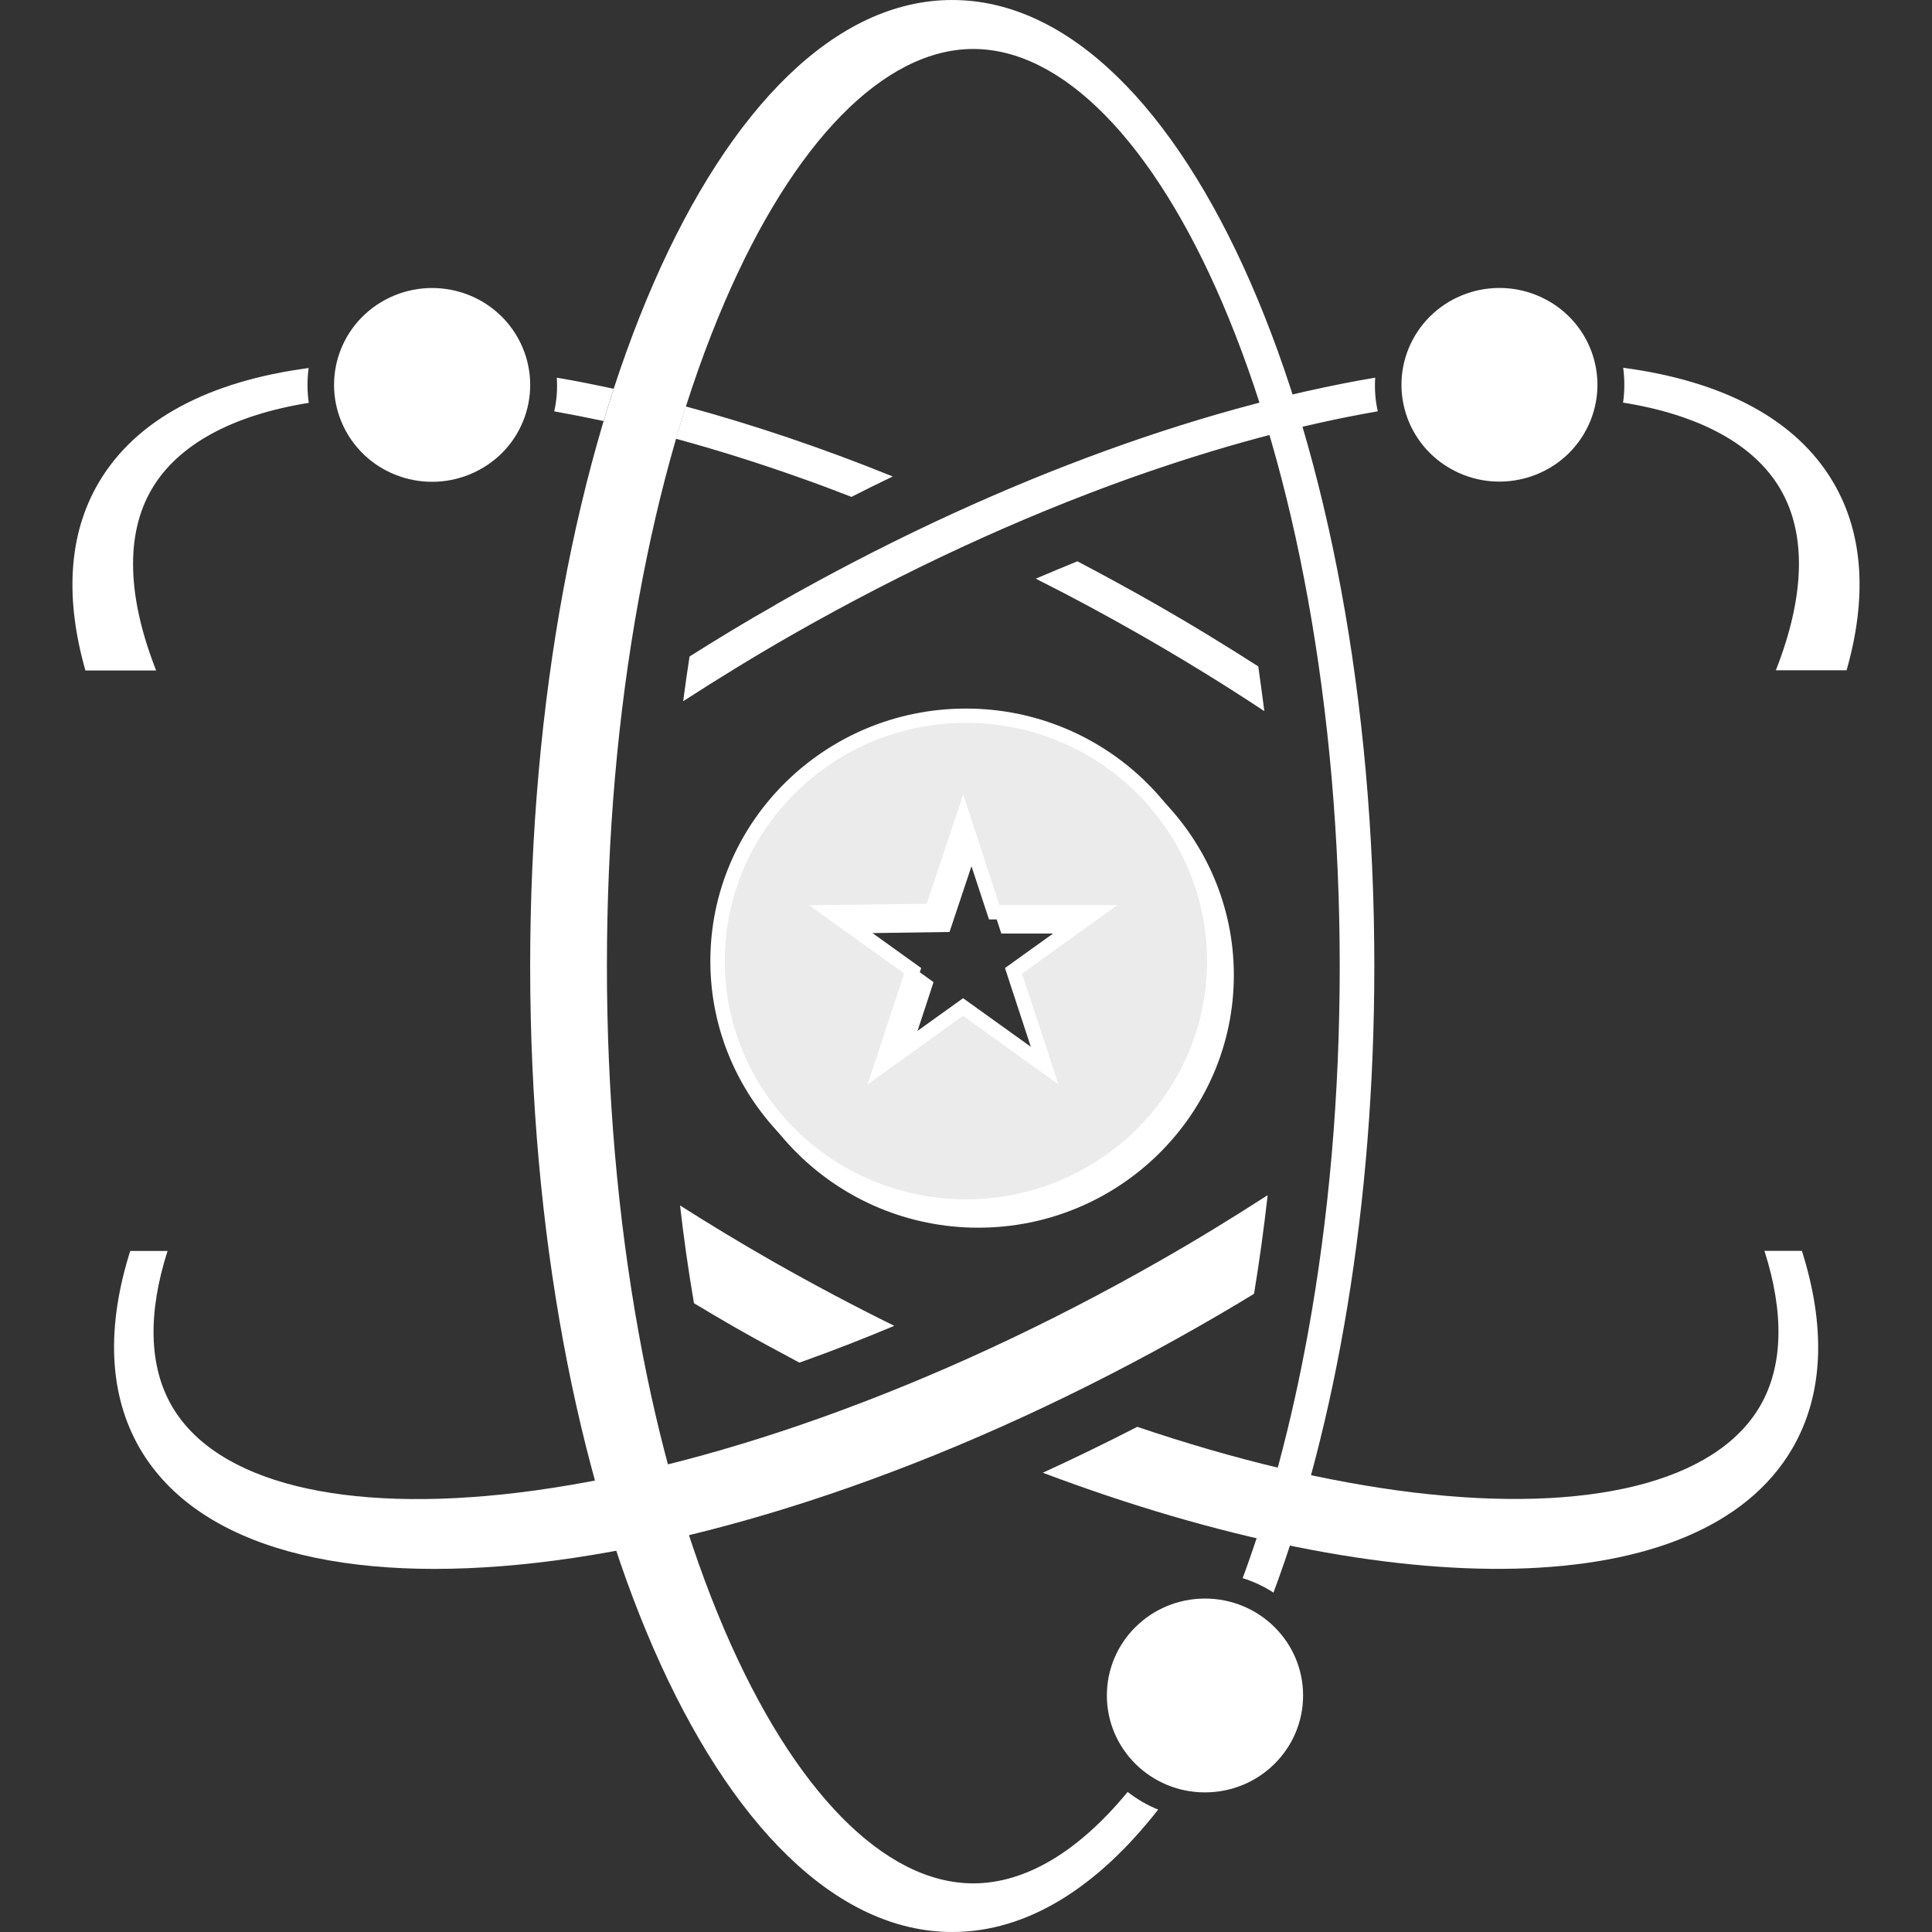
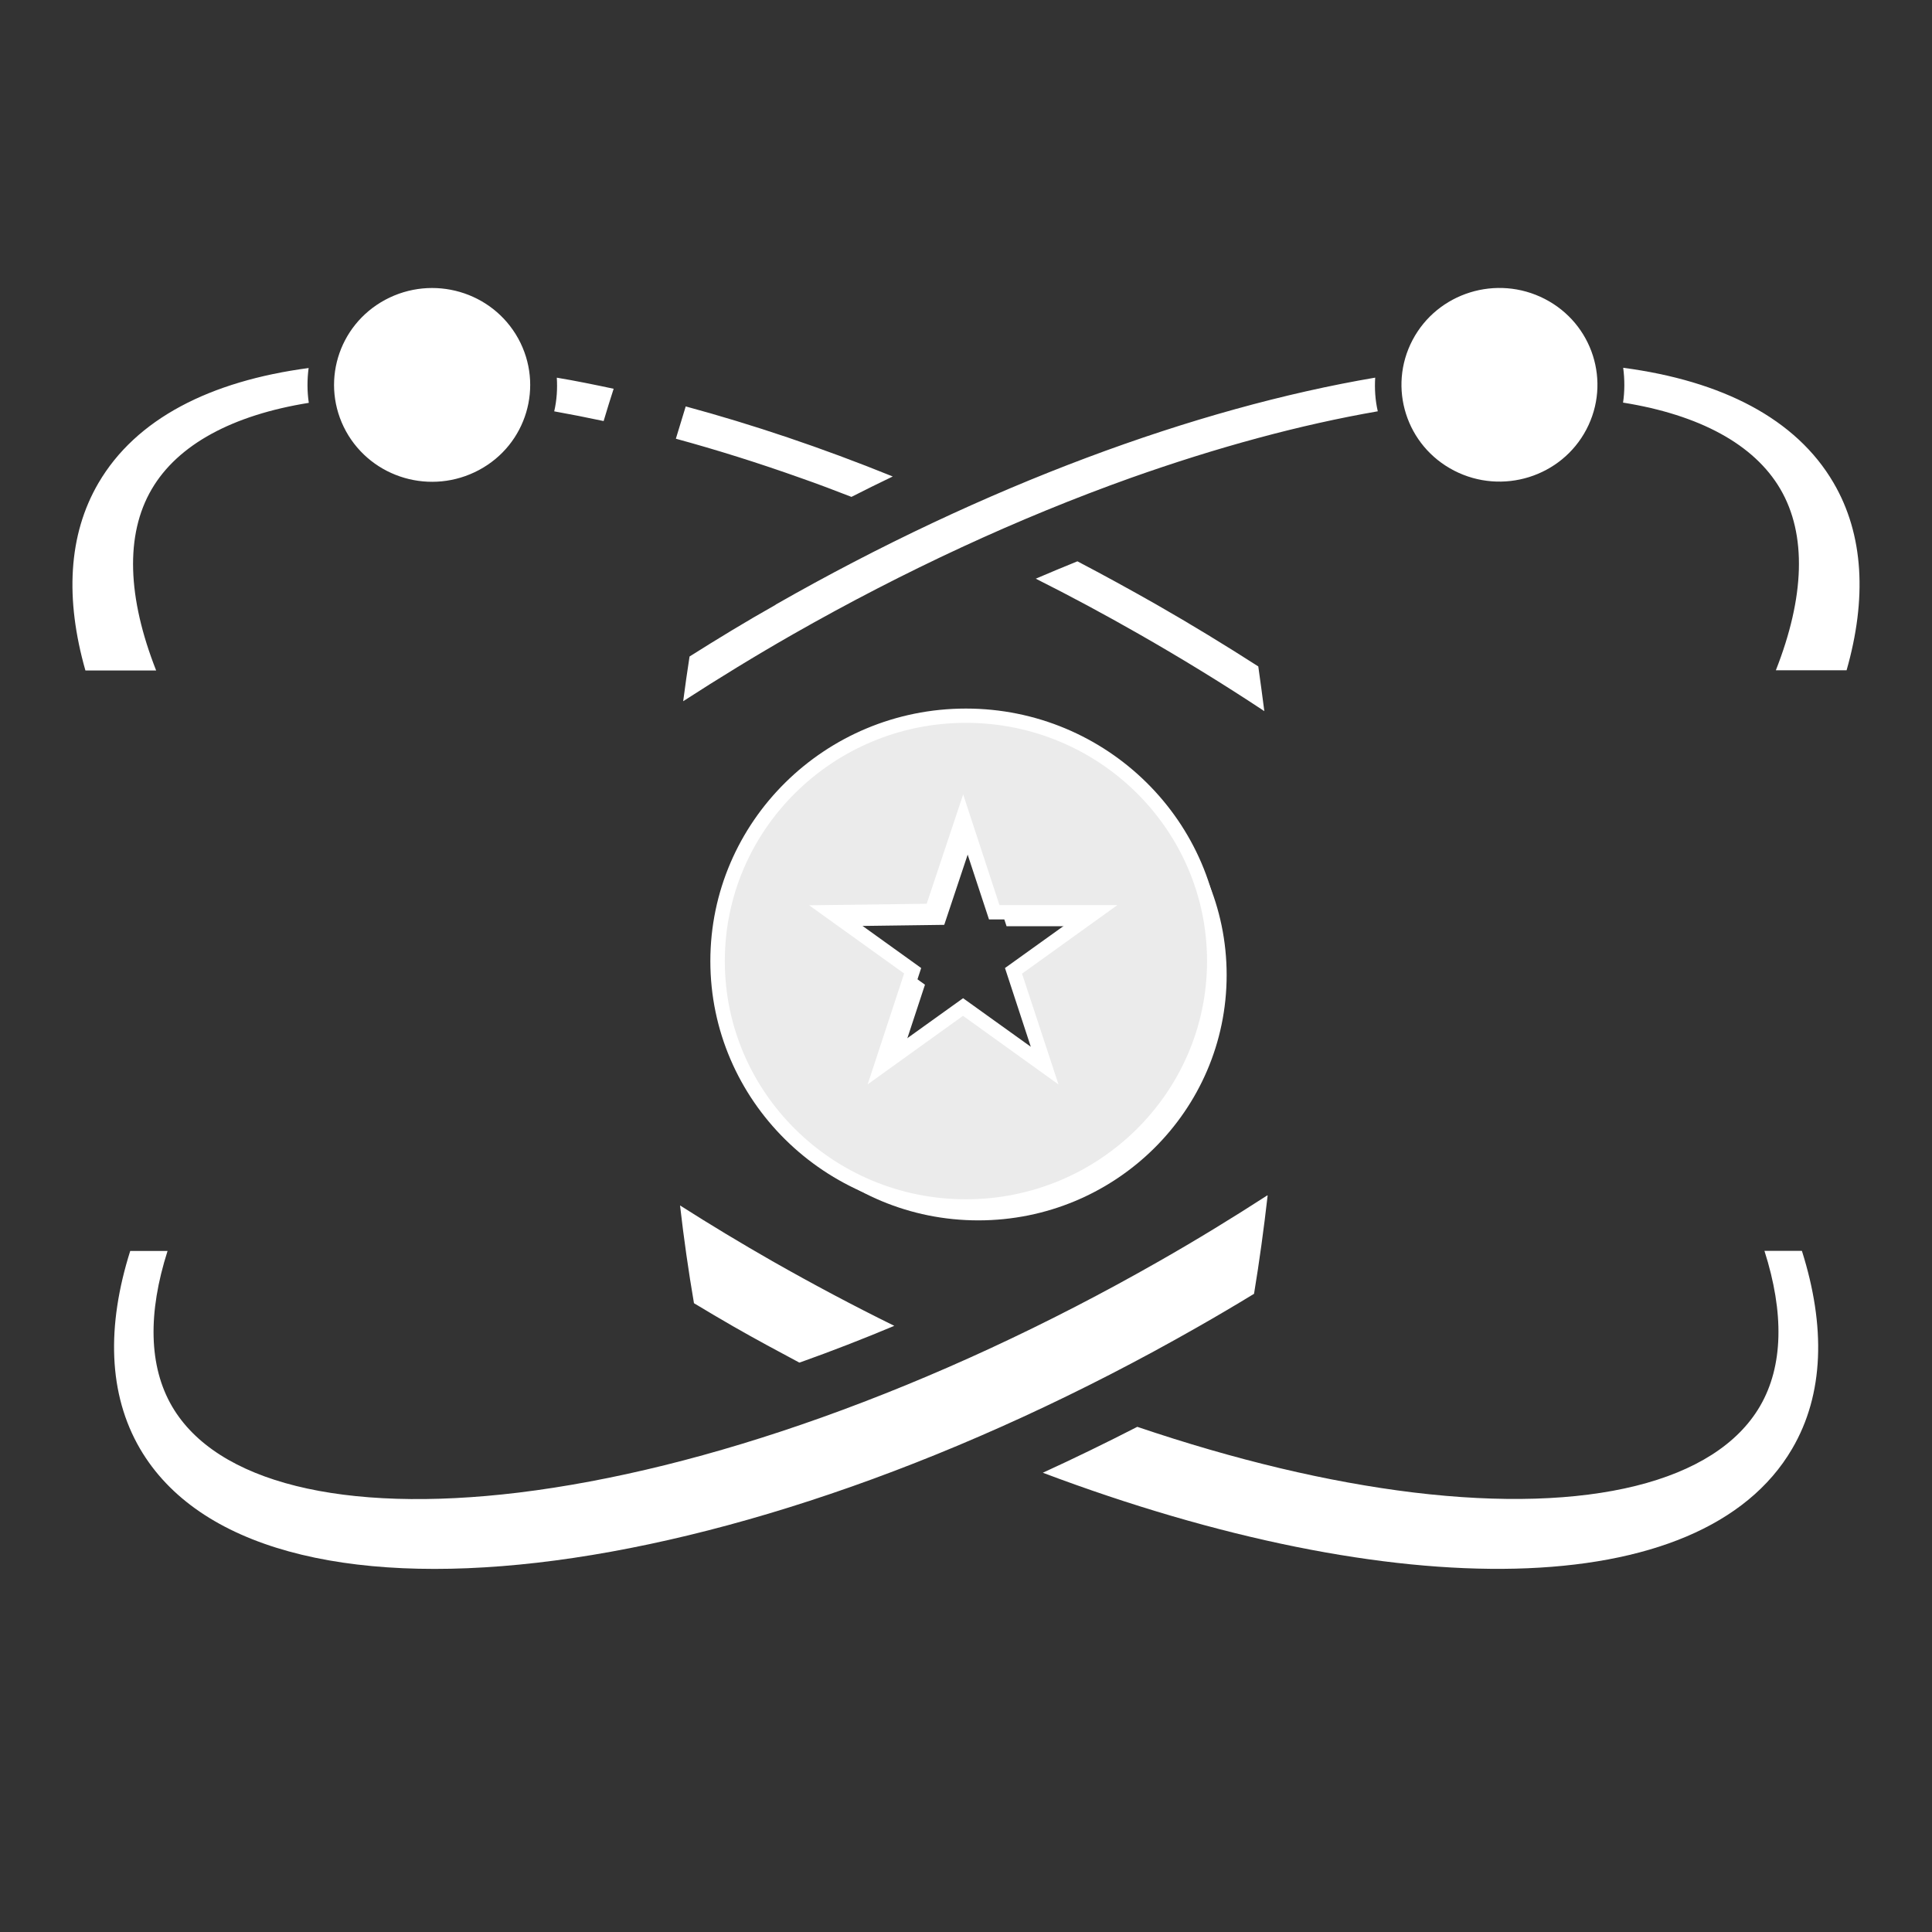
<svg xmlns="http://www.w3.org/2000/svg" width="80" height="80" viewBox="0 0 80 80" fill="none">
  <rect x="0" y="0" width="80" height="80" fill="#333333" stroke="none" />
  <path d="M40.51 30.213C34.83 30.213 30.227 34.761 30.227 40.373C30.227 45.985 34.83 50.533 40.51 50.533C46.19 50.533 50.793 45.985 50.793 40.373C50.793 34.761 46.19 30.213 40.51 30.213ZM43.767 44.696L40.389 42.274L37.011 44.696L38.301 40.774L34.923 38.352L39.099 38.296L40.389 34.431L41.679 38.352H45.855L42.477 40.774L43.767 44.696Z" fill="white" />
-   <path d="M40.508 50.836C34.672 50.836 29.926 46.146 29.926 40.38C29.926 34.613 34.672 29.924 40.508 29.924C46.345 29.924 51.091 34.613 51.091 40.38C51.091 46.146 46.345 50.836 40.508 50.836ZM40.508 30.515C35.007 30.515 30.524 34.937 30.524 40.38C30.524 45.822 35 50.244 40.508 50.244C46.017 50.244 50.492 45.822 50.492 40.38C50.492 34.937 46.017 30.515 40.508 30.515ZM44.335 45.484L40.387 42.647L36.439 45.484L37.95 40.894L34.016 38.07L38.883 38.007L40.394 33.48L41.898 38.063H46.78L42.832 40.901L44.342 45.492L44.335 45.484ZM40.387 41.915L43.195 43.928L42.126 40.668L44.934 38.655H41.463L40.387 35.388L39.318 38.591L35.834 38.641L38.656 40.668L37.587 43.928L40.394 41.915H40.387Z" fill="white" />
  <path d="M39.994 29.629C34.315 29.629 29.711 34.177 29.711 39.789C29.711 45.401 34.315 49.949 39.994 49.949C45.674 49.949 50.278 45.401 50.278 39.789C50.278 34.177 45.674 29.629 39.994 29.629ZM43.251 44.112L39.873 41.69L36.495 44.112L37.785 40.19L34.407 37.768L38.583 37.712L39.873 33.846L41.163 37.768H45.339L41.961 40.19L43.251 44.112Z" fill="#EBEBEB" />
  <path d="M39.997 50.252C34.16 50.252 29.414 45.562 29.414 39.796C29.414 34.029 34.16 29.34 39.997 29.34C45.833 29.34 50.579 34.029 50.579 39.796C50.579 45.562 45.833 50.252 39.997 50.252ZM39.997 29.931C34.495 29.931 30.013 34.353 30.013 39.796C30.013 45.239 34.488 49.66 39.997 49.66C45.505 49.66 49.981 45.239 49.981 39.796C49.981 34.353 45.505 29.931 39.997 29.931ZM43.824 44.901L39.876 42.063L35.928 44.901L37.438 40.31L33.505 37.486L38.372 37.423L39.883 32.896L41.386 37.479H46.268L42.32 40.317L43.831 44.907L43.824 44.901ZM39.876 41.331L42.683 43.344L41.614 40.084L44.422 38.071H40.952L39.876 34.804L38.807 38.007L35.322 38.057L38.144 40.084L37.075 43.344L39.883 41.331H39.876Z" fill="white" />
  <path fill-rule="evenodd" clip-rule="evenodd" d="M58.49 14.081C59.524 12.117 61.975 11.356 63.963 12.377C65.952 13.398 66.721 15.82 65.688 17.785C64.655 19.749 62.203 20.51 60.215 19.489C58.227 18.468 57.457 16.046 58.49 14.081ZM32.116 25.037C40.789 20.087 49.518 16.898 56.944 15.637C56.915 16.102 56.944 16.567 57.051 17.031C53.837 17.588 50.409 18.517 46.817 19.791C42.164 21.453 37.461 23.629 32.828 26.269C31.275 27.156 29.757 28.086 28.289 29.036C28.367 28.417 28.46 27.797 28.553 27.184C29.714 26.452 30.89 25.734 32.116 25.044V25.037ZM67.206 16.679C67.277 16.208 67.277 15.715 67.213 15.229C71.303 15.771 74.368 17.334 75.921 19.989C77.183 22.143 77.304 24.805 76.463 27.755H73.534C74.724 24.734 74.824 22.136 73.719 20.249C72.636 18.397 70.37 17.179 67.213 16.672L67.206 16.679ZM52.49 49.505C52.333 50.885 52.148 52.236 51.927 53.574C51.164 54.039 50.388 54.497 49.597 54.947C30.234 65.995 10.623 68.248 5.798 59.989C4.48 57.728 4.409 54.912 5.392 51.8H6.938C6.119 54.363 6.155 56.574 7.124 58.235C8.962 61.383 14.2 62.685 21.476 61.805C25.331 61.333 29.55 60.291 34.011 58.7C38.665 57.038 43.368 54.863 48 52.222C49.533 51.349 51.029 50.434 52.476 49.498L52.49 49.505Z" fill="white" />
-   <path fill-rule="evenodd" clip-rule="evenodd" d="M46.689 74.198C47.073 74.494 47.494 74.747 47.957 74.93C45.434 78.162 42.527 80 39.434 80C29.778 80 21.953 62.095 21.953 40C21.953 17.905 29.771 0 39.427 0C49.083 0 56.908 17.905 56.908 40C56.908 49.9 55.34 58.954 52.732 65.946C52.34 65.693 51.912 65.489 51.456 65.348C52.575 62.32 53.48 58.926 54.157 55.216C55.034 50.4 55.475 45.288 55.475 40.007C55.475 34.726 55.026 29.608 54.157 24.799C53.323 20.187 52.119 16.053 50.608 12.526C47.743 5.851 43.988 2.028 40.303 2.028C36.619 2.028 32.864 5.851 29.999 12.526C28.481 16.061 27.284 20.187 26.45 24.799C25.573 29.614 25.131 34.726 25.131 40.007C25.131 45.288 25.58 50.407 26.45 55.216C27.284 59.828 28.488 63.961 29.999 67.488C32.864 74.163 36.619 77.986 40.303 77.986C42.47 77.986 44.665 76.663 46.689 74.205V74.198ZM49.895 66.193C47.651 66.193 45.833 67.988 45.833 70.206C45.833 72.424 47.651 74.219 49.895 74.219C52.14 74.219 53.958 72.424 53.958 70.206C53.958 67.988 52.14 66.193 49.895 66.193Z" fill="white" />
  <path d="M27.988 18.16C28.123 17.709 28.258 17.266 28.394 16.829C31.152 17.575 34.031 18.54 36.967 19.73C36.397 20.005 35.82 20.286 35.257 20.575C34.565 20.307 33.867 20.04 33.176 19.8C31.401 19.167 29.669 18.625 27.988 18.167V18.16ZM25.408 16.097C24.61 15.928 23.826 15.766 23.056 15.639C23.085 16.104 23.056 16.569 22.949 17.033C23.619 17.153 24.303 17.287 24.995 17.435C25.13 16.984 25.265 16.54 25.408 16.104V16.097ZM33.104 56.421C33.104 56.421 33.147 56.407 33.169 56.4C34.451 55.942 35.741 55.442 37.031 54.9C35.342 54.069 33.66 53.175 31.986 52.224C30.681 51.478 29.406 50.71 28.159 49.915C28.316 51.288 28.508 52.633 28.736 53.963C29.285 54.294 29.833 54.618 30.396 54.942C31.294 55.456 32.199 55.942 33.097 56.421H33.104ZM52.353 29.447C52.274 28.827 52.189 28.207 52.103 27.595C50.742 26.722 49.338 25.863 47.884 25.032C46.794 24.412 45.704 23.814 44.613 23.243C44.036 23.476 43.466 23.715 42.889 23.962C44.321 24.68 45.746 25.447 47.165 26.257C48.953 27.278 50.685 28.341 52.353 29.447ZM74.608 51.795H73.062C73.881 54.358 73.846 56.569 72.876 58.23C71.038 61.377 65.8 62.68 58.524 61.8C54.989 61.37 51.148 60.455 47.093 59.082C45.789 59.751 44.485 60.385 43.181 60.983C57.754 66.475 70.454 66.412 74.209 59.99C75.534 57.73 75.599 54.914 74.615 51.802L74.608 51.795ZM12.787 15.238C8.697 15.78 5.632 17.343 4.079 19.997C2.817 22.152 2.696 24.814 3.537 27.764H6.466C5.276 24.743 5.176 22.145 6.281 20.258C7.364 18.406 9.63 17.188 12.787 16.681C12.716 16.209 12.716 15.717 12.78 15.231L12.787 15.238ZM21.46 14.02C20.384 12.069 17.925 11.358 15.951 12.414C13.977 13.477 13.258 15.907 14.326 17.857C15.403 19.807 17.861 20.518 19.835 19.462C21.809 18.406 22.529 15.97 21.46 14.02Z" fill="white" />
</svg>